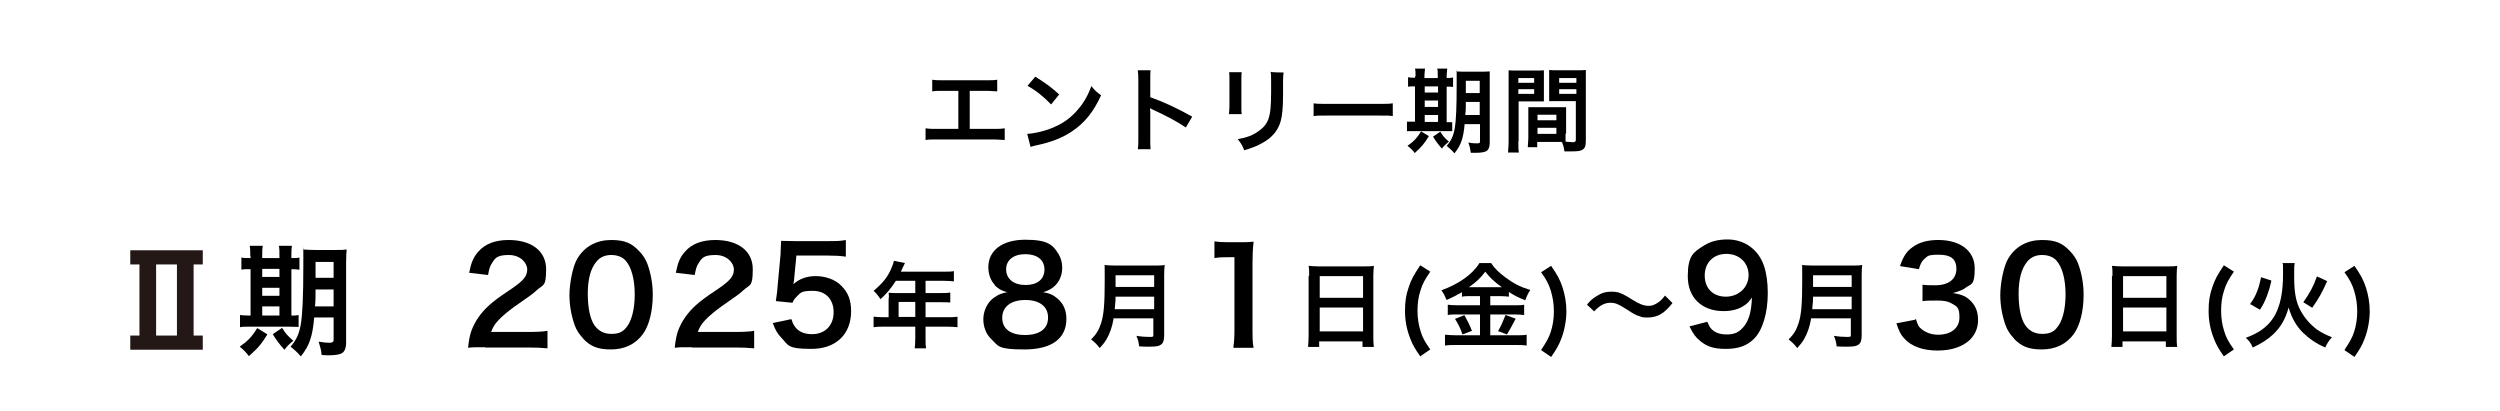
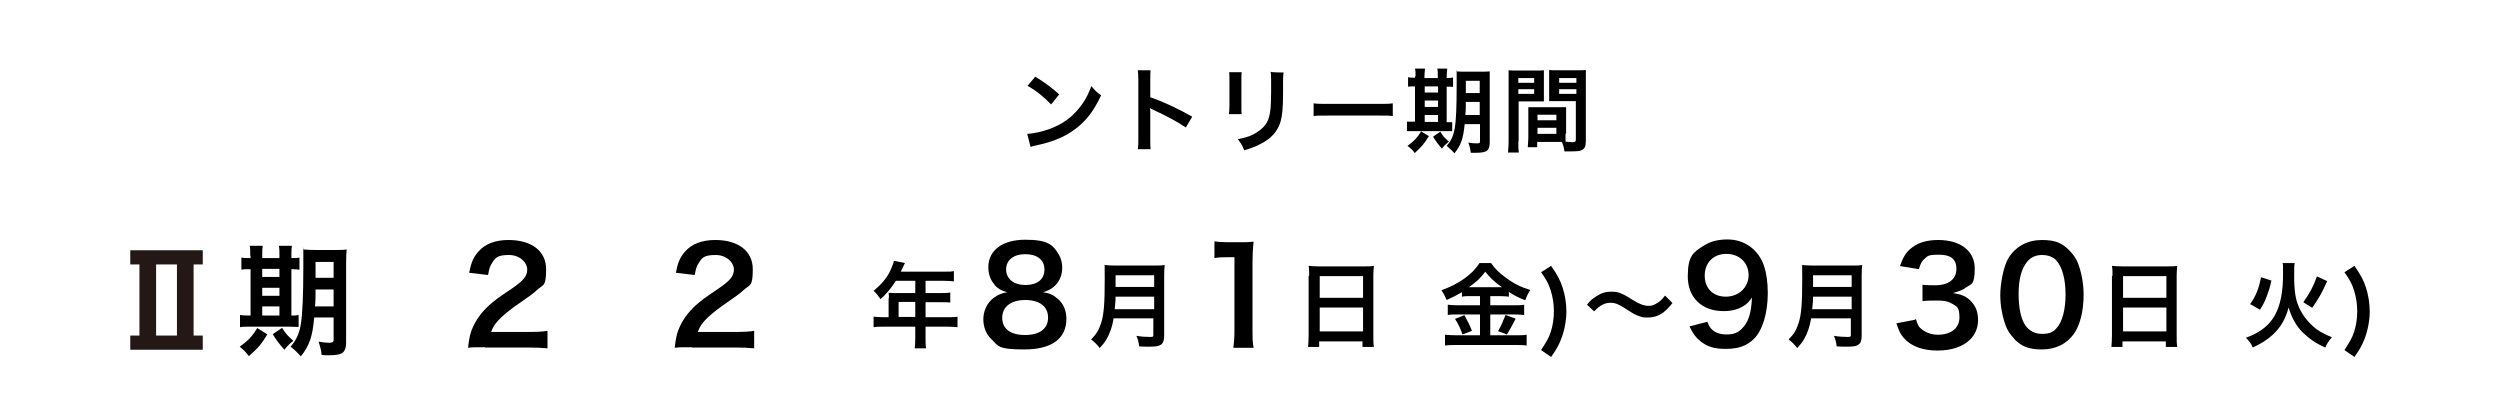
<svg xmlns="http://www.w3.org/2000/svg" id="_レイヤー_1" version="1.1" viewBox="0 0 900 148">
  <defs>
    <style>
      .st0 {
        fill: #231815;
      }
    </style>
  </defs>
  <g>
-     <path d="M349.4,46.4h8c2.3,0,3,0,4.3-.2v4.2c-1.2,0-2.1-.2-4.3-.2h-19.9c-2.2,0-3.1,0-4.3.2v-4.2c1.3.2,2,.2,4.3.2h7.5v-13.7h-5.1c-2.2,0-3.1,0-4.3.2v-4.2c1.3.2,2.1.2,4.3.2h14.8c2.3,0,3.1,0,4.3-.2v4.2c-1.2,0-2-.2-4.3-.2h-5.6v13.7h.3Z" />
    <path d="M369.8,48.2c2.9-.2,6.8-1.1,9.8-2.5,4.2-1.8,7.2-4.4,9.9-8.1,1.5-2.1,2.4-4,3.4-6.6,1.3,1.6,1.8,2.1,3.5,3.3-2.8,6.1-6,10-10.5,13-3.4,2.3-7.5,3.9-12.7,5-1.3.3-1.4.3-2.2.6l-1.2-4.7h0ZM372.7,27.6c4,2.5,6,4,8.6,6.4l-2.9,3.6c-2.7-2.8-5.4-5-8.5-6.7,0,0,2.8-3.3,2.8-3.3Z" />
    <path d="M409.6,53.7c.2-1.1.2-2,.2-3.7v-21.3c0-1.6-.1-2.5-.2-3.4h4.6c-.1,1-.1,1.4-.1,3.5v6.2c4.6,1.6,9.8,4,15.1,7l-2.3,3.9c-2.8-1.9-6.2-3.8-11.8-6.4-.8-.4-.9-.4-1.1-.6.1.9.1,1.3.1,2.3v8.8c0,1.7,0,2.6.1,3.7h-4.6Z" />
    <path d="M447,26c-.1.9-.1,1.2-.1,3v9.2c0,1.7,0,2.1.1,2.9h-4.6c.1-.8.2-1.8.2-3v-9.1c0-1.7,0-2.1-.1-3,0,0,4.5,0,4.5,0ZM462.1,26.1c-.1.8-.2,1.2-.2,3.1v4.5c0,5.2-.3,8-.9,10.1-1,3.3-3.1,5.8-6.6,7.7-1.8,1-3.4,1.7-6.5,2.6-.6-1.6-.9-2.2-2.3-4,3.3-.6,5.2-1.3,7.2-2.7,3.1-2.1,4.2-4.1,4.6-8.5.1-1.4.2-2.9.2-5.6v-4.3c0-1.7,0-2.4-.2-3.2,0,.3,4.7.3,4.7.3h-0Z" />
    <path d="M472.9,37.2c1.5.2,2.1.2,5.4.2h17.7c3.3,0,3.9,0,5.4-.2v4.6c-1.3-.2-1.7-.2-5.4-.2h-17.7c-3.7,0-4.1,0-5.4.2v-4.6Z" />
    <path d="M509.6,27.5c0-1.2,0-2-.2-2.8h3.6c0,.8-.2,1.6-.2,2.8v.6h4.8v-.6c0-1.3,0-2.1-.2-2.8h3.6c0,.8-.2,1.6-.2,2.8v.6c1.2,0,1.7-.1,2.3-.2v3.4c-.6-.1-1.1-.1-2.3-.1v12.8h2v3.2h-16.3v-3.4h2.9v-12.7c-1.4,0-1.9,0-2.5.1v-3.4c.6.1,1.1.2,2.5.2v-.5h.2ZM514.4,49c-1.7,2.8-2.6,3.8-5.1,6.1-.7-1-1.2-1.5-2.6-2.6,2.3-1.6,3.5-2.9,4.9-5.2l2.8,1.7ZM517.7,33.3v-2.2h-4.8v2.2h4.8ZM517.7,38.5v-2.3h-4.8v2.3h4.8ZM517.7,43.9v-2.5h-4.8v2.5h4.8ZM518.5,47.4c1.2,1.8,1.2,1.9,3.1,3.6-1,.8-1.8,1.5-2.5,2.5-1.267-1.4-2.333-2.833-3.2-4.3l2.6-1.8h0ZM527.3,44.5c-.5,5.3-1.3,7.7-3.7,10.7-1-1.2-1.7-1.7-2.8-2.7,1.6-1.8,2.4-3.5,2.9-6.2.5-2.9.7-7.8.7-16.3s0-3.2-.2-4.3c1.1.1,2,.1,3.7.1h4.8c1.8,0,2.6,0,3.6-.1v25.7c0,1.6-.5,2.7-1.4,3.1-.7.3-1.8.5-3.3.5h-2.1c-.2-1.4-.4-2.3-.9-3.7,1.5.3,2.2.3,2.9.3,1,0,1.3,0,1.3-.7v-6.2h-5.4l-.1-.2ZM527.7,36.7c0,2,0,3.2-.2,4.7h5.2v-4.7h-5ZM532.7,29.1h-5v4.4h5v-4.4Z" />
    <path d="M546.6,50.8c0,2,0,3.2.2,4.1h-3.9c0-1,.2-2.1.2-4.1v-25.5c.9.1,1.8.1,3.4.1h5.9c1.7,0,2.5,0,3.4-.1v11.2h-9.1v14.4h0l-.1-.1ZM546.6,29.8h5.7v-1.7h-5.7v1.7ZM546.6,33.8h5.7v-1.7h-5.7v1.7ZM563.6,48.1v2.9c.7,0,1.9.2,2.5.2.9,0,1.2-.2,1.2-.9v-13.9h-9.6v-11.2c.9.1,1.7.1,3.4.1h6.4c1.7,0,2.5,0,3.4-.1v25.5c0,2-.4,2.9-1.6,3.4-.7.3-1.7.4-3.8.4h-2.3c-.2-1.5-.4-2.1-.9-3.4h-8.9v1.9h-3.4c0-.8.2-2.1.2-3.3v-11.1h13.6v9.5h-.2ZM553.5,43.3h6.8v-2h-6.8v2ZM553.5,48.2h6.8v-2.2h-6.8v2.2ZM561.3,29.8h6.2v-1.7h-6.2v1.7ZM561.3,33.8h6.2v-1.7h-6.2v1.7Z" />
  </g>
  <g>
    <path class="st0" d="M73,90.1v5.1h-3.3v25.6h3.3v5.1h-26.1v-5.1h3.3v-25.6h-3.3v-5.1h26.1ZM56.2,120.8h7.5v-25.6h-7.5v25.6Z" />
-     <path d="M90.1,92.2c0-1.6,0-2.6-.2-3.7h4.7c-.2,1-.2,2.1-.2,3.7v.7h6.2v-.7c0-1.7,0-2.7-.2-3.7h4.7c-.2,1-.2,2.1-.2,3.7v.7c1.5,0,2.2,0,2.9-.2v4.4c-.7-.1-1.4-.2-2.9-.2v16.7c1.4,0,1.8,0,2.6-.2v4.3c-.8,0-1.9-.1-3.6-.1h-14.2c-1.8,0-2.5,0-3.3.2v-4.4c.9.1,1.6.2,3.2.2h.6v-16.7c-1.8,0-2.5,0-3.3.2v-4.4c.7.2,1.5.2,3.3.2v-.7h-.1ZM96.3,120.3c-2.2,3.6-3.4,5-6.7,7.9-1-1.3-1.6-2-3.3-3.4,3-2.1,4.5-3.7,6.3-6.7l3.7,2.3v-.1ZM100.6,99.7v-2.9h-6.2v2.9h6.2ZM100.6,106.5v-2.9h-6.2v2.9h6.2ZM100.6,113.6v-3.3h-6.2v3.3h6.2ZM101.6,118.1c1.5,2.3,1.6,2.4,4,4.6-1.3,1-2.3,2-3.2,3.2-1.667-1.8-3.067-3.667-4.2-5.6l3.4-2.3v.1ZM113.1,114.4c-.6,6.8-1.7,10-4.8,13.9-1.3-1.5-2.2-2.3-3.7-3.5,2.1-2.4,3.1-4.6,3.7-8.1.6-3.7.9-10.1.9-21.3s0-4.2-.2-5.6c1.4.1,2.6.2,4.8.2h6.3c2.4,0,3.4,0,4.7-.2-.1,1.1-.2,2.4-.2,4.8v28.7c0,2.1-.6,3.5-1.8,4-.9.4-2.4.6-4.3.6s-.6,0-2.7-.1c-.2-1.9-.5-2.9-1.1-4.8,1.9.3,2.8.4,3.8.4s1.6-.2,1.6-1v-8.1h-7v.1ZM113.6,104.2c0,2.6,0,4.2-.2,6.1h6.7v-6.1h-6.5ZM120.1,94.3h-6.5v5.7h6.5v-5.7Z" />
+     <path d="M90.1,92.2c0-1.6,0-2.6-.2-3.7h4.7c-.2,1-.2,2.1-.2,3.7v.7h6.2v-.7c0-1.7,0-2.7-.2-3.7h4.7c-.2,1-.2,2.1-.2,3.7v.7c1.5,0,2.2,0,2.9-.2v4.4c-.7-.1-1.4-.2-2.9-.2v16.7c1.4,0,1.8,0,2.6-.2v4.3c-.8,0-1.9-.1-3.6-.1h-14.2c-1.8,0-2.5,0-3.3.2v-4.4c.9.1,1.6.2,3.2.2h.6v-16.7c-1.8,0-2.5,0-3.3.2v-4.4c.7.2,1.5.2,3.3.2v-.7h-.1ZM96.3,120.3c-2.2,3.6-3.4,5-6.7,7.9-1-1.3-1.6-2-3.3-3.4,3-2.1,4.5-3.7,6.3-6.7l3.7,2.3v-.1ZM100.6,99.7v-2.9h-6.2v2.9h6.2M100.6,106.5v-2.9h-6.2v2.9h6.2ZM100.6,113.6v-3.3h-6.2v3.3h6.2ZM101.6,118.1c1.5,2.3,1.6,2.4,4,4.6-1.3,1-2.3,2-3.2,3.2-1.667-1.8-3.067-3.667-4.2-5.6l3.4-2.3v.1ZM113.1,114.4c-.6,6.8-1.7,10-4.8,13.9-1.3-1.5-2.2-2.3-3.7-3.5,2.1-2.4,3.1-4.6,3.7-8.1.6-3.7.9-10.1.9-21.3s0-4.2-.2-5.6c1.4.1,2.6.2,4.8.2h6.3c2.4,0,3.4,0,4.7-.2-.1,1.1-.2,2.4-.2,4.8v28.7c0,2.1-.6,3.5-1.8,4-.9.4-2.4.6-4.3.6s-.6,0-2.7-.1c-.2-1.9-.5-2.9-1.1-4.8,1.9.3,2.8.4,3.8.4s1.6-.2,1.6-1v-8.1h-7v.1ZM113.6,104.2c0,2.6,0,4.2-.2,6.1h6.7v-6.1h-6.5ZM120.1,94.3h-6.5v5.7h6.5v-5.7Z" />
    <path d="M174.6,125c-3.7,0-4.5,0-6.1.2.3-2.7.6-4.4,1.2-6.1,1.3-3.5,3.4-6.5,6.5-9.3,1.7-1.5,3.1-2.6,7.9-5.8,4.4-3,5.7-4.6,5.7-7s-2.5-5.2-6.6-5.2-4.9,1-6,2.8c-.8,1.1-1.1,2.2-1.5,4.4l-6.8-.8c.7-3.6,1.5-5.6,3.3-7.6,2.4-2.8,6.1-4.2,10.9-4.2,8.3,0,13.5,4,13.5,10.5s-1,5.4-3.4,7.6c-1.3,1.2-1.8,1.6-8,5.9-2.1,1.5-4.5,3.5-5.7,4.8-1.4,1.5-2,2.5-2.7,4.3h13.3c3,0,5.4-.1,7-.4v6.3c-2.2-.2-4.1-.3-7.2-.3h-15.3l0-.1Z" />
-     <path d="M210,121.9c-1.4-1.4-2.5-3.1-3.1-4.8-1.2-3.4-1.9-7.1-1.9-10.9s1.1-10.3,2.9-13.2c2.6-4.3,6.9-6.6,12.1-6.6s7.5,1.3,10,3.9c1.4,1.4,2.5,3.1,3.1,4.8,1.2,3.3,1.9,7.1,1.9,11,0,5.9-1.3,11-3.5,14.1-2.7,3.7-6.6,5.6-11.6,5.6s-7.5-1.3-10-3.9l.1-0ZM225.2,118.2c2.1-2.2,3.3-6.7,3.3-12.2s-1.2-9.9-3.3-12.2c-1.1-1.3-3-2-5.2-2s-4,.8-5.3,2.4c-2.1,2.5-3.1,6.4-3.1,11.6s.9,9.1,2.4,11.3c1.5,2.1,3.5,3.1,6.1,3.1s4-.7,5.1-2v-0Z" />
    <path d="M249,125c-3.7,0-4.5,0-6.1.2.3-2.7.6-4.4,1.2-6.1,1.3-3.5,3.4-6.5,6.5-9.3,1.7-1.5,3.1-2.6,7.9-5.8,4.4-3,5.7-4.6,5.7-7s-2.5-5.2-6.6-5.2-4.9,1-6,2.8c-.8,1.1-1.1,2.2-1.5,4.4l-6.8-.8c.7-3.6,1.5-5.6,3.3-7.6,2.4-2.8,6.1-4.2,10.9-4.2,8.3,0,13.5,4,13.5,10.5s-1,5.4-3.4,7.6c-1.3,1.2-1.8,1.6-8,5.9-2.1,1.5-4.5,3.5-5.7,4.8-1.4,1.5-2,2.5-2.7,4.3h13.3c3,0,5.4-.1,7-.4v6.3c-2.2-.2-4.1-.3-7.2-.3h-15.3l0-.1Z" />
-     <path d="M285,115.1c.4,1.4.8,2,1.4,2.8,1.3,1.6,3.3,2.4,5.9,2.4,4.7,0,7.8-3.1,7.8-7.9s-3-7.7-7.5-7.7-4.4.8-5.9,2.2c-.7.7-1,1.1-1.4,2.1l-6-.6c.5-3.4.5-3.6.6-5l1.1-11.8c0-.9.1-2.5.2-4.9,1.4,0,2.5.1,5,.1h11.7c3.3,0,4.5,0,6.6-.4v6c-2.1-.3-4-.4-6.6-.4h-11.2l-.8,8.3c0,.4-.1,1-.3,2,2.3-2,4.9-2.9,8.1-2.9s7,1.1,9.3,3.6c2.3,2.3,3.4,5.1,3.4,9,0,8.4-5.5,13.6-14.3,13.6s-8.2-1.3-10.9-4.1c-1.3-1.4-2-2.5-3-5.2l6.6-1.4.2.2Z" />
    <path d="M320,107.3c0-.7,0-1.2-.1-1.9.7,0,1.4.1,2.3.1h7.3v-4.4h-7c-1.7,2.7-3.4,4.7-5.5,6.6-1-1.4-1.3-1.9-2.5-3,3.4-2.9,5.2-5.1,6.5-8.4.5-1.1.7-1.8.8-2.4l4,.8c-.2.4-.3.5-.5,1,0,.1-.4.8-1,2.1h15.7c1.6,0,2.4,0,3.4-.2v3.7c-1-.1-1.9-.2-3.4-.2h-6.8v4.4h5.4c1.5,0,2.5,0,3.5-.2v3.6c-1-.1-1.9-.1-3.4-.1h-5.5v5.4h7.8c1.5,0,2.6,0,3.7-.2v3.8c-1-.1-2.2-.2-3.7-.2h-7.8v4.2c0,1.7,0,2.6.2,3.6h-4.1c.1-1,.2-1.9.2-3.7v-4.1h-11.3c-1.5,0-2.5,0-3.7.2v-3.8c1.1.1,2.1.2,3.7.2h1.7v-6.8l.1-.1ZM329.5,114.1v-5.4h-6v5.4h6Z" />
    <path d="M358.1,102.5c-1.5-1.5-2.3-3.9-2.3-6.3,0-6.1,5.1-9.9,13.3-9.9s10,1.9,12,5.2c.8,1.3,1.3,3,1.3,4.8,0,4.4-2.5,7.7-6.9,8.9,2.1.3,3.6.9,5.1,2.2,2.2,1.8,3.3,4.3,3.3,7.4,0,7.1-5.3,11-15.1,11s-9.3-1.2-12-3.8c-1.8-1.7-2.8-4.3-2.8-7.1s1.3-6,3.9-7.8c1.6-1.1,2.8-1.6,4.7-1.9-2-.5-3.2-1.2-4.6-2.6l.1-.1ZM377.3,114.3c0-4-3.1-6.3-8.2-6.3s-8.3,2.4-8.3,6.4,3,6.2,8.2,6.2,8.3-2.2,8.3-6.2v-.1ZM362.2,96.9c0,3.5,2.7,5.7,7,5.7s6.8-2.1,6.8-5.6-2.7-5.5-6.9-5.5-6.9,2.1-6.9,5.5v-.1Z" />
    <path d="M400.9,114.7c-.3,1.7-.6,2.8-1,4-.9,2.6-2,4.5-4,6.6-1-1.3-1.8-2.1-3.1-3.1,1.9-1.9,2.8-3.4,3.6-5.9,1-3.1,1.3-7,1.3-15.8s0-3.9-.2-5.1c1.3.1,2.2.2,3.9.2h14c1.8,0,2.8,0,3.9-.2-.1.9-.2,1.8-.2,3.8v21.7c0,1.7-.4,2.7-1.2,3.2-.7.5-1.7.7-3.9.7s-2.2,0-3.9-.1c-.2-1.6-.4-2.4-1-3.8,1.7.3,3.6.4,4.9.4s1.2-.2,1.2-.9v-5.8h-14.6l.3.1ZM415.5,111.3v-4.5h-13.9c0,1,0,1.8-.3,4.5h14.2-0ZM415.5,103.3v-4.2h-13.9v4.2h13.9Z" />
    <path d="M444,125c.3-1.9.4-3.7.4-6.2v-26.2h-2.3c-1.8,0-3.1,0-4.9.3v-6c1.5.2,2.5.3,4.8.3h4.4c2.4,0,3.1,0,4.9-.2-.3,2.8-.4,5-.4,7.9v24.1c0,2.5,0,4.2.4,6.2h-7.2l-.1-.2Z" />
    <path d="M471.3,99.3c0-1.3,0-2.5-.2-3.6,1.1.1,2.2.2,3.7.2h16.2c1.6,0,2.6,0,3.6-.2-.1,1.3-.2,2.2-.2,3.4v21.7c0,1.7,0,2.9.2,4.1h-4.1v-2h-15.6v2h-4c.1-1.1.2-2.5.2-4.1v-21.5l.2 0ZM475.1,107.2h15.6v-7.8h-15.6v7.8ZM475.1,119.3h15.6v-8.6h-15.6v8.6Z" />
-     <path d="M511.3,128.3c-1.9-2.7-2.7-4.1-3.6-6.4-1.3-3.3-1.9-6.5-1.9-10s.4-5.8,1.3-8.4c.9-2.8,1.9-4.6,4.2-8l3.6,2.3c-1.9,2.8-2.8,4.3-3.5,6.7-.8,2.3-1.1,4.8-1.1,7.4s.4,5.1,1.1,7.3c.7,2.3,1.5,3.8,3.5,6.6l-3.5,2.4-.1.1Z" />
    <path d="M529.6,106.6c-1.3,0-2.3,0-3.3.2v-1.6c-1.9,1.1-3.3,1.8-5.5,2.8-.8-1.8-1-2.2-1.9-3.5,6.2-2.2,11.3-5.8,13.7-9.8h4.2c1.3,2,2.8,3.4,5.2,5.2,2.8,2.1,5.3,3.4,8.9,4.5-.8,1.2-1.3,2.3-1.8,3.7-2.7-1.1-3.8-1.6-5.9-3v1.7c-1-.1-1.9-.2-3.3-.2h-3.4v3.3h8.5c1.7,0,2.8,0,3.7-.2v3.7c-.9-.1-2.1-.2-3.7-.2h-8.5v7.5h9.1c1.7,0,2.9,0,4-.2v3.9c-1.2-.2-2.7-.2-4-.2h-21.2c-1.5,0-2.8,0-4.2.2v-3.9c1.2.1,2.5.2,4.2.2h8.4v-7.5h-8c-1.4,0-2.6,0-3.6.2v-3.7c.9.1,2,.2,3.7.2h7.9v-3.3h-3.1l-.1 0ZM527.2,113.5c1.1,2,1.8,3.3,2.7,5.6l-3.4,1.3c-.7-2.1-1.6-3.9-2.7-5.6l3.3-1.3h.1ZM529.5,103.4h11.2c-2.7-1.9-4.3-3.4-6-5.6-1.7,2.3-3.1,3.6-5.9,5.6h.7ZM545.6,114.8c-.267.533-.833,1.6-1.7,3.2-.1.2-.2.4-1.4,2.4l-3.2-1.2c1-1.7,1.8-3.5,2.7-5.8l3.6,1.3 0.0.1Z" />
    <path d="M554.8,126c1.9-2.9,2.8-4.4,3.5-6.6.7-2.2,1.1-4.6,1.1-7.3s-.4-5.1-1.1-7.4c-.7-2.3-1.5-3.9-3.5-6.7l3.6-2.3c2.3,3.3,3.3,5.2,4.2,8,.8,2.6,1.3,5.4,1.3,8.4s-.6,6.7-1.9,10c-.9,2.3-1.7,3.7-3.6,6.4l-3.5-2.4-.1-.1Z" />
    <path d="M571.3,109.7c1.2-1.5,1.8-2,3.3-3,2-1.3,3.6-1.7,5.5-1.7s2.9.3,4.3,1c.6.267,1.633.867,3.1,1.8,2.5,1.6,4.3,2.3,5.9,2.3s1.7-.3,2.5-.6c1.4-.7,2.3-1.5,3.5-3.1l2.7,2.7c-1.4,1.7-2.1,2.4-3.2,3.3-1.7,1.3-3.6,1.9-5.8,1.9s-2-.2-3-.5c-1.3-.4-2-.8-4.6-2.5-3-1.9-4-2.3-5.8-2.3s-3.7.8-5.8,3.1l-2.7-2.5.1.1Z" />
    <path d="M614.6,115.8c.6,1.4.9,2,1.5,2.6,1.2,1.3,3,2,5.5,2s4-.6,5.4-2c2.4-2.3,3.5-5.7,3.7-11.3-.9,1.3-1.4,1.9-2.5,2.7-2.1,1.5-4.6,2.2-7.7,2.2-7.9,0-12.9-4.9-12.9-12.5s2.1-8.8,6-11.2c2.2-1.4,5-2.1,8.3-2.1,6.1,0,11.1,3.6,13.1,9.4.9,2.6,1.4,6,1.4,9.9,0,7.2-1.9,13.5-5,16.5-2.5,2.5-5.6,3.6-10.1,3.6s-6.8-.9-9.2-2.8c-1.6-1.3-2.5-2.5-3.9-5.3l6.6-1.7-.2 0ZM629.5,99.1c0-4.5-3.3-7.7-8-7.7s-7.8,3.2-7.8,7.8,3,7.6,7.6,7.6,8.2-3.3,8.2-7.8v.1Z" />
    <path d="M652,114.7c-.3,1.7-.6,2.8-1,4-.9,2.6-2,4.5-4,6.6-1-1.3-1.8-2.1-3.1-3.1,1.9-1.9,2.8-3.4,3.6-5.9,1-3.1,1.3-7,1.3-15.8s0-3.9-.2-5.1c1.3.1,2.2.2,3.9.2h14c1.8,0,2.8,0,3.9-.2-.1.9-.2,1.8-.2,3.8v21.7c0,1.7-.4,2.7-1.2,3.2-.7.5-1.7.7-3.9.7s-2.2,0-3.9-.1c-.2-1.6-.4-2.4-1-3.8,1.7.3,3.6.4,4.9.4s1.2-.2,1.2-.9v-5.8h-14.6l.3.1ZM666.6,111.3v-4.5h-13.9c0,1,0,1.8-.3,4.5h14.2ZM666.6,103.3v-4.2h-13.9v4.2h13.9Z" />
    <path d="M689.7,114.7c.6,2.2,1,3,2.2,3.9,1.6,1.2,3.5,1.9,5.8,1.9,4.7,0,7.7-2.4,7.7-6.2s-1-4-2.7-5-3.4-1.1-5.5-1.1-3.5,0-5.1.2v-5.9c1.5.2,2.6.2,4.6.2,4.8,0,7.6-2.2,7.6-5.9s-2.2-5.1-6.3-5.1-4,.5-5.2,1.5c-1,.9-1.4,1.7-2,3.7l-6.8-1.1c1.2-3.5,2.3-5.2,4.5-6.8,2.4-1.8,5.5-2.6,9.3-2.6,8,0,13.1,4,13.1,10.2s-1.2,5.5-3.3,7c-1,.8-2.1,1.2-4.6,1.9,3.4.5,5.1,1.3,6.8,3.2,1.6,1.8,2.3,3.8,2.3,6.6s-1.1,5.2-2.9,7c-2.6,2.5-6.6,3.9-11.7,3.9s-9.4-1.4-12.1-4.5c-1.2-1.3-1.8-2.6-2.7-5.3l6.8-1.3.2-.4Z" />
    <path d="M725.1,121.9c-1.4-1.4-2.5-3.1-3.1-4.8-1.2-3.4-1.9-7.1-1.9-10.9s1.1-10.3,2.9-13.2c2.6-4.3,6.9-6.6,12.1-6.6s7.5,1.3,10,3.9c1.4,1.4,2.5,3.1,3.1,4.8,1.2,3.3,1.9,7.1,1.9,11,0,5.9-1.3,11-3.5,14.1-2.7,3.7-6.6,5.6-11.6,5.6s-7.5-1.3-10-3.9l.1-0ZM740.3,118.2c2.1-2.2,3.3-6.7,3.3-12.2s-1.2-9.9-3.3-12.2c-1.1-1.3-3-2-5.2-2s-4,.8-5.3,2.4c-2.1,2.5-3.1,6.4-3.1,11.6s.9,9.1,2.4,11.3c1.5,2.1,3.5,3.1,6.1,3.1s4-.7,5.1-2v-0Z" />
    <path d="M760.5,99.3c0-1.3,0-2.5-.2-3.6,1.1.1,2.2.2,3.7.2h16.2c1.6,0,2.6,0,3.6-.2-.1,1.3-.2,2.2-.2,3.4v21.7c0,1.7,0,2.9.2,4.1h-4.1v-2h-15.6v2h-4c.1-1.1.2-2.5.2-4.1v-21.5l.2 0ZM764.3,107.2h15.6v-7.8h-15.6v7.8ZM764.3,119.3h15.6v-8.6h-15.6v8.6Z" />
-     <path d="M800.6,128.3c-1.9-2.7-2.7-4.1-3.6-6.4-1.3-3.3-1.9-6.5-1.9-10s.4-5.8,1.3-8.4c.9-2.8,1.9-4.6,4.2-8l3.6,2.3c-1.9,2.8-2.8,4.3-3.5,6.7-.8,2.3-1.1,4.8-1.1,7.4s.4,5.1,1.1,7.3c.7,2.3,1.5,3.8,3.5,6.6l-3.5,2.4-.1.1Z" />
    <path d="M826.1,94.7c-.2.9-.2,1.6-.2,4.7,0,5.4.5,8.5,1.8,11.4,1.5,3.2,3.8,5.9,6.5,7.9,1.7,1.1,3.2,1.9,5.3,2.7-1.2,1.4-1.7,2.1-2.4,3.7-3.3-1.4-5.8-3.2-8.1-5.4-2.4-2.4-4-5.3-5.1-9-1.1,4.1-2.9,7.2-5.6,9.7-1.9,1.8-4.1,3.2-7.3,4.7-.6-1.4-1.2-2.3-2.5-3.5,4.5-1.6,7.7-3.9,9.7-6.9,1.4-2,2.5-4.9,3-7.7.5-2.6.7-5.2.7-8.8s0-2.7-.2-3.5h4.3l.1 0ZM810,109.5c1.3-1.8,1.9-2.9,2.6-4.7.6-1.6.9-2.7,1.4-5l3.7,1.2c-.5,2.4-.9,3.6-1.6,5.5-.8,2.1-1.3,3.1-2.5,5l-3.5-2h-.1ZM829.2,108.8c2.3-3.3,3.6-5.6,4.9-9.3l3.7,1.7c-2,4.4-2.9,6-5.4,9.6l-3.2-2Z" />
    <path d="M844,126c1.9-2.9,2.8-4.4,3.5-6.6.7-2.2,1.1-4.6,1.1-7.3s-.4-5.1-1.1-7.4c-.7-2.3-1.5-3.9-3.5-6.7l3.6-2.3c2.3,3.3,3.3,5.2,4.2,8,.8,2.6,1.3,5.4,1.3,8.4s-.6,6.7-1.9,10c-.9,2.3-1.7,3.7-3.6,6.4l-3.5-2.4-.1-.1Z" />
  </g>
</svg>